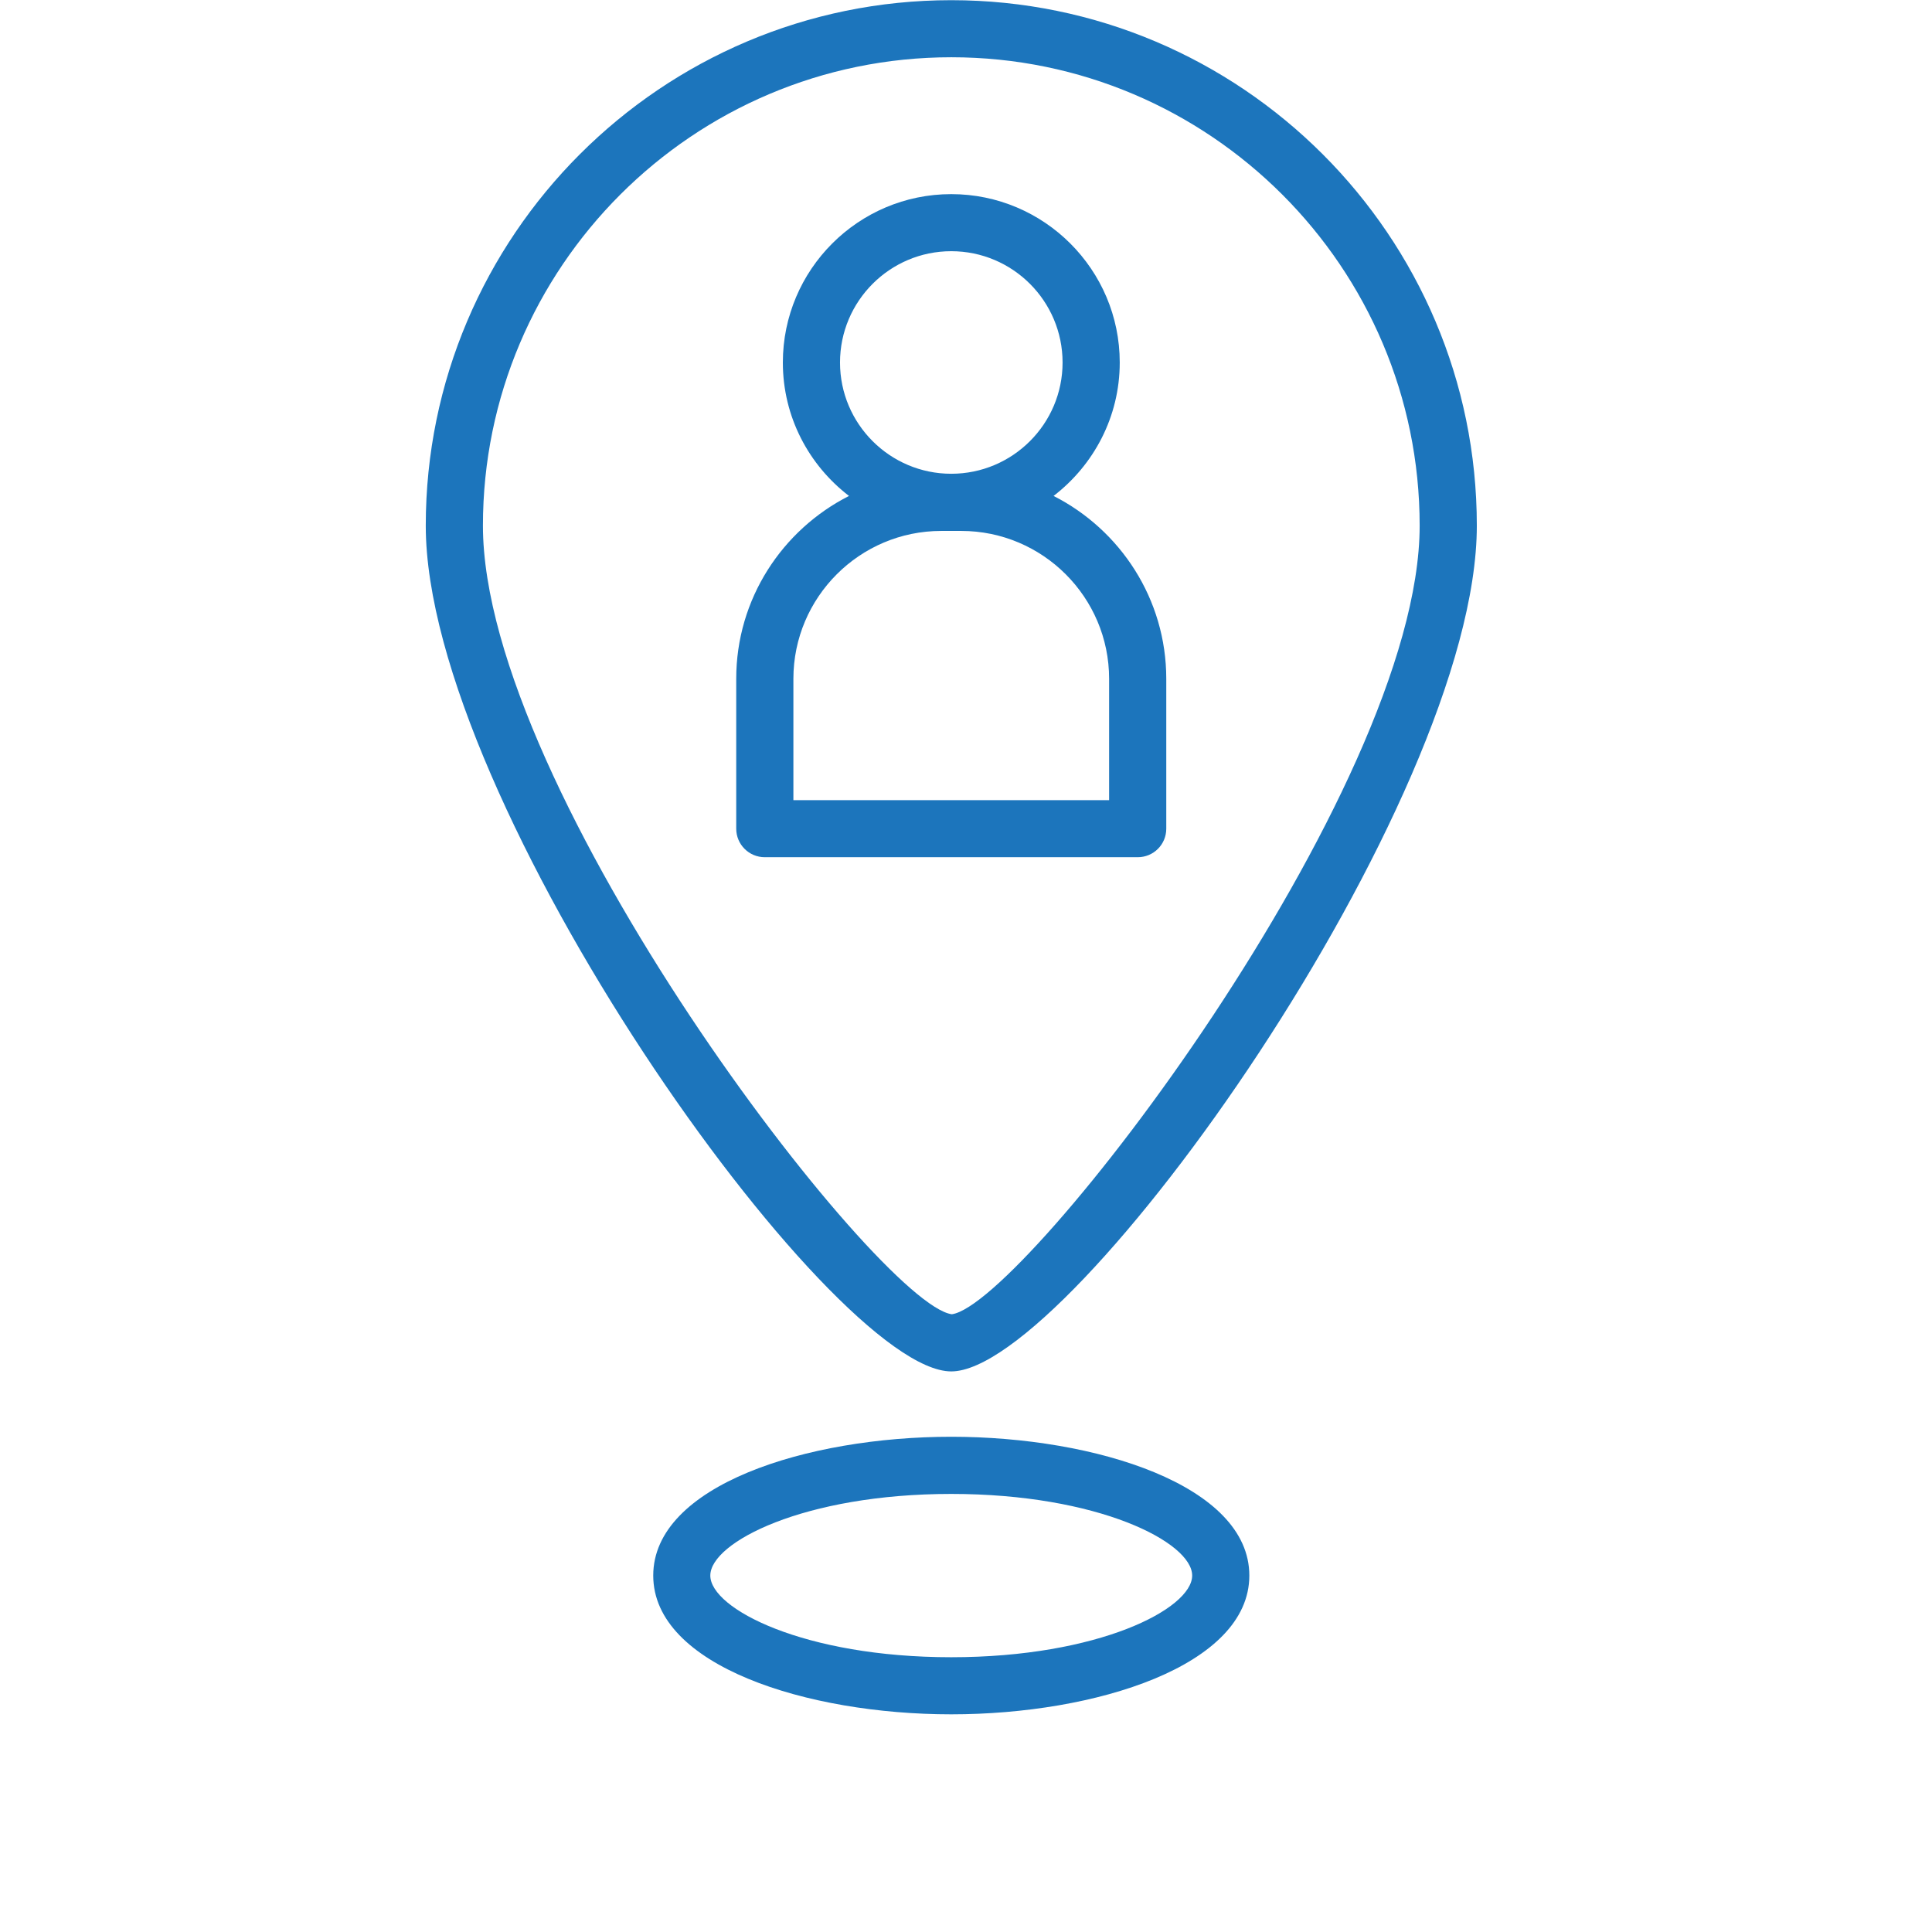
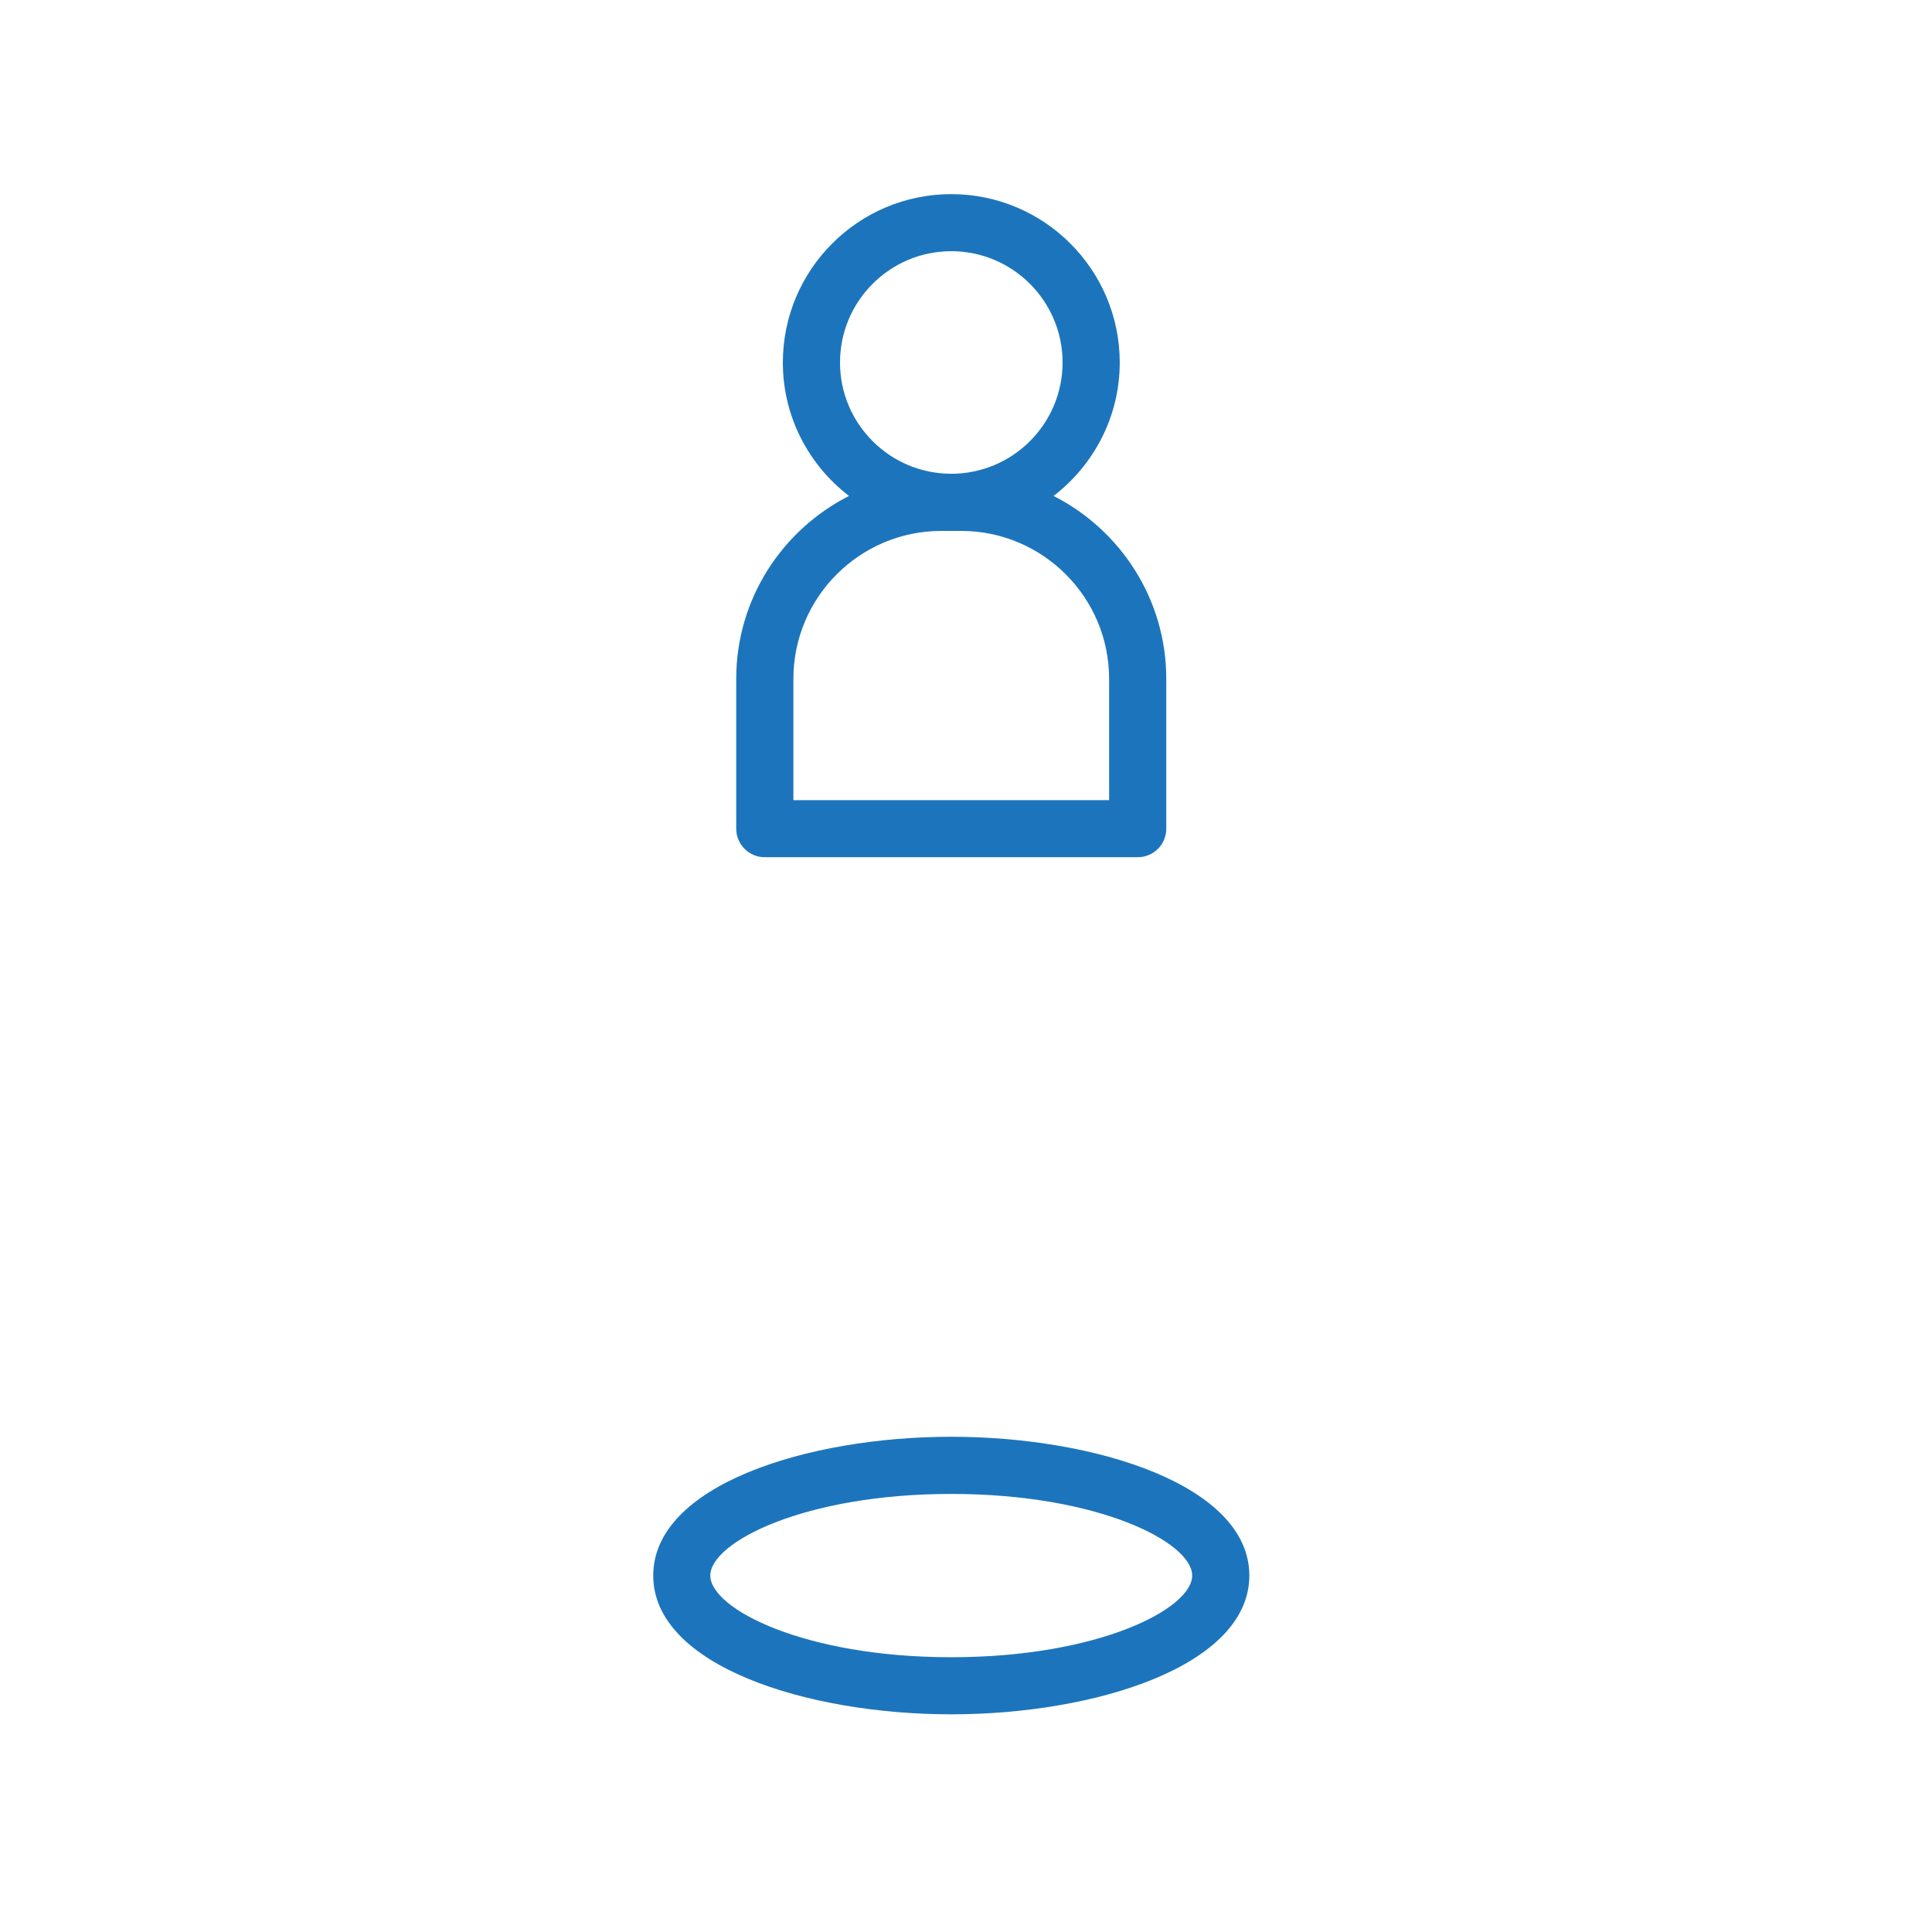
<svg xmlns="http://www.w3.org/2000/svg" width="100" zoomAndPan="magnify" viewBox="0 0 75.12 83.04" height="100" preserveAspectRatio="xMidYMid meet" version="1.2">
  <defs>
    <clipPath id="c1d4776cb1">
      <path d="M 14.316 0.008 L 59.535 0.008 L 59.535 59 L 14.316 59 Z M 14.316 0.008 " />
    </clipPath>
  </defs>
  <g id="c3956b4461">
    <g clip-rule="nonzero" clip-path="url(#c1d4776cb1)">
-       <path style=" stroke:none;fill-rule:nonzero;fill:#1c75bc;fill-opacity:1;" d="M 36.926 0.008 C 24.473 0.008 14.34 10.137 14.34 22.594 C 14.34 34.48 31.742 58.945 36.926 58.945 C 42.109 58.945 59.516 34.484 59.516 22.594 C 59.516 10.137 49.383 0.008 36.926 0.008 Z M 36.949 56.488 C 33.789 56.062 16.797 33.996 16.797 22.594 C 16.797 11.492 25.828 2.461 36.93 2.461 C 48.027 2.461 57.059 11.492 57.059 22.594 C 57.059 33.996 40.066 56.062 36.953 56.488 Z M 36.949 56.488 " />
-     </g>
+       </g>
    <path style=" stroke:none;fill-rule:nonzero;fill:#1c75bc;fill-opacity:1;" d="M 41.324 21.316 C 43.047 19.992 44.168 17.918 44.168 15.582 C 44.168 11.59 40.918 8.344 36.926 8.344 C 32.934 8.344 29.688 11.59 29.688 15.582 C 29.688 17.918 30.805 19.992 32.531 21.316 C 29.66 22.773 27.684 25.746 27.684 29.176 L 27.684 35.617 C 27.684 36.297 28.234 36.844 28.91 36.844 L 44.941 36.844 C 45.621 36.844 46.168 36.297 46.168 35.617 L 46.168 29.176 C 46.168 25.746 44.191 22.773 41.324 21.316 Z M 36.926 10.797 C 39.566 10.797 41.711 12.941 41.711 15.582 C 41.711 18.219 39.566 20.363 36.926 20.363 C 34.289 20.363 32.145 18.219 32.145 15.582 C 32.145 12.941 34.289 10.797 36.926 10.797 Z M 43.711 34.391 L 30.141 34.391 L 30.141 29.176 C 30.141 25.672 32.992 22.82 36.496 22.82 L 37.355 22.82 C 40.859 22.82 43.711 25.672 43.711 29.176 Z M 43.711 34.391 " />
    <path style=" stroke:none;fill-rule:nonzero;fill:#1c75bc;fill-opacity:1;" d="M 24.117 67.719 C 24.117 71.594 30.719 73.684 36.926 73.684 C 43.137 73.684 49.738 71.594 49.738 67.719 C 49.738 63.844 43.137 61.754 36.926 61.754 C 30.719 61.754 24.117 63.844 24.117 67.719 Z M 47.281 67.719 C 47.281 69.152 43.246 71.23 36.926 71.23 C 30.605 71.23 26.57 69.148 26.57 67.719 C 26.57 66.289 30.605 64.211 36.926 64.211 C 43.246 64.211 47.281 66.289 47.281 67.719 Z M 47.281 67.719 " />
  </g>
</svg>